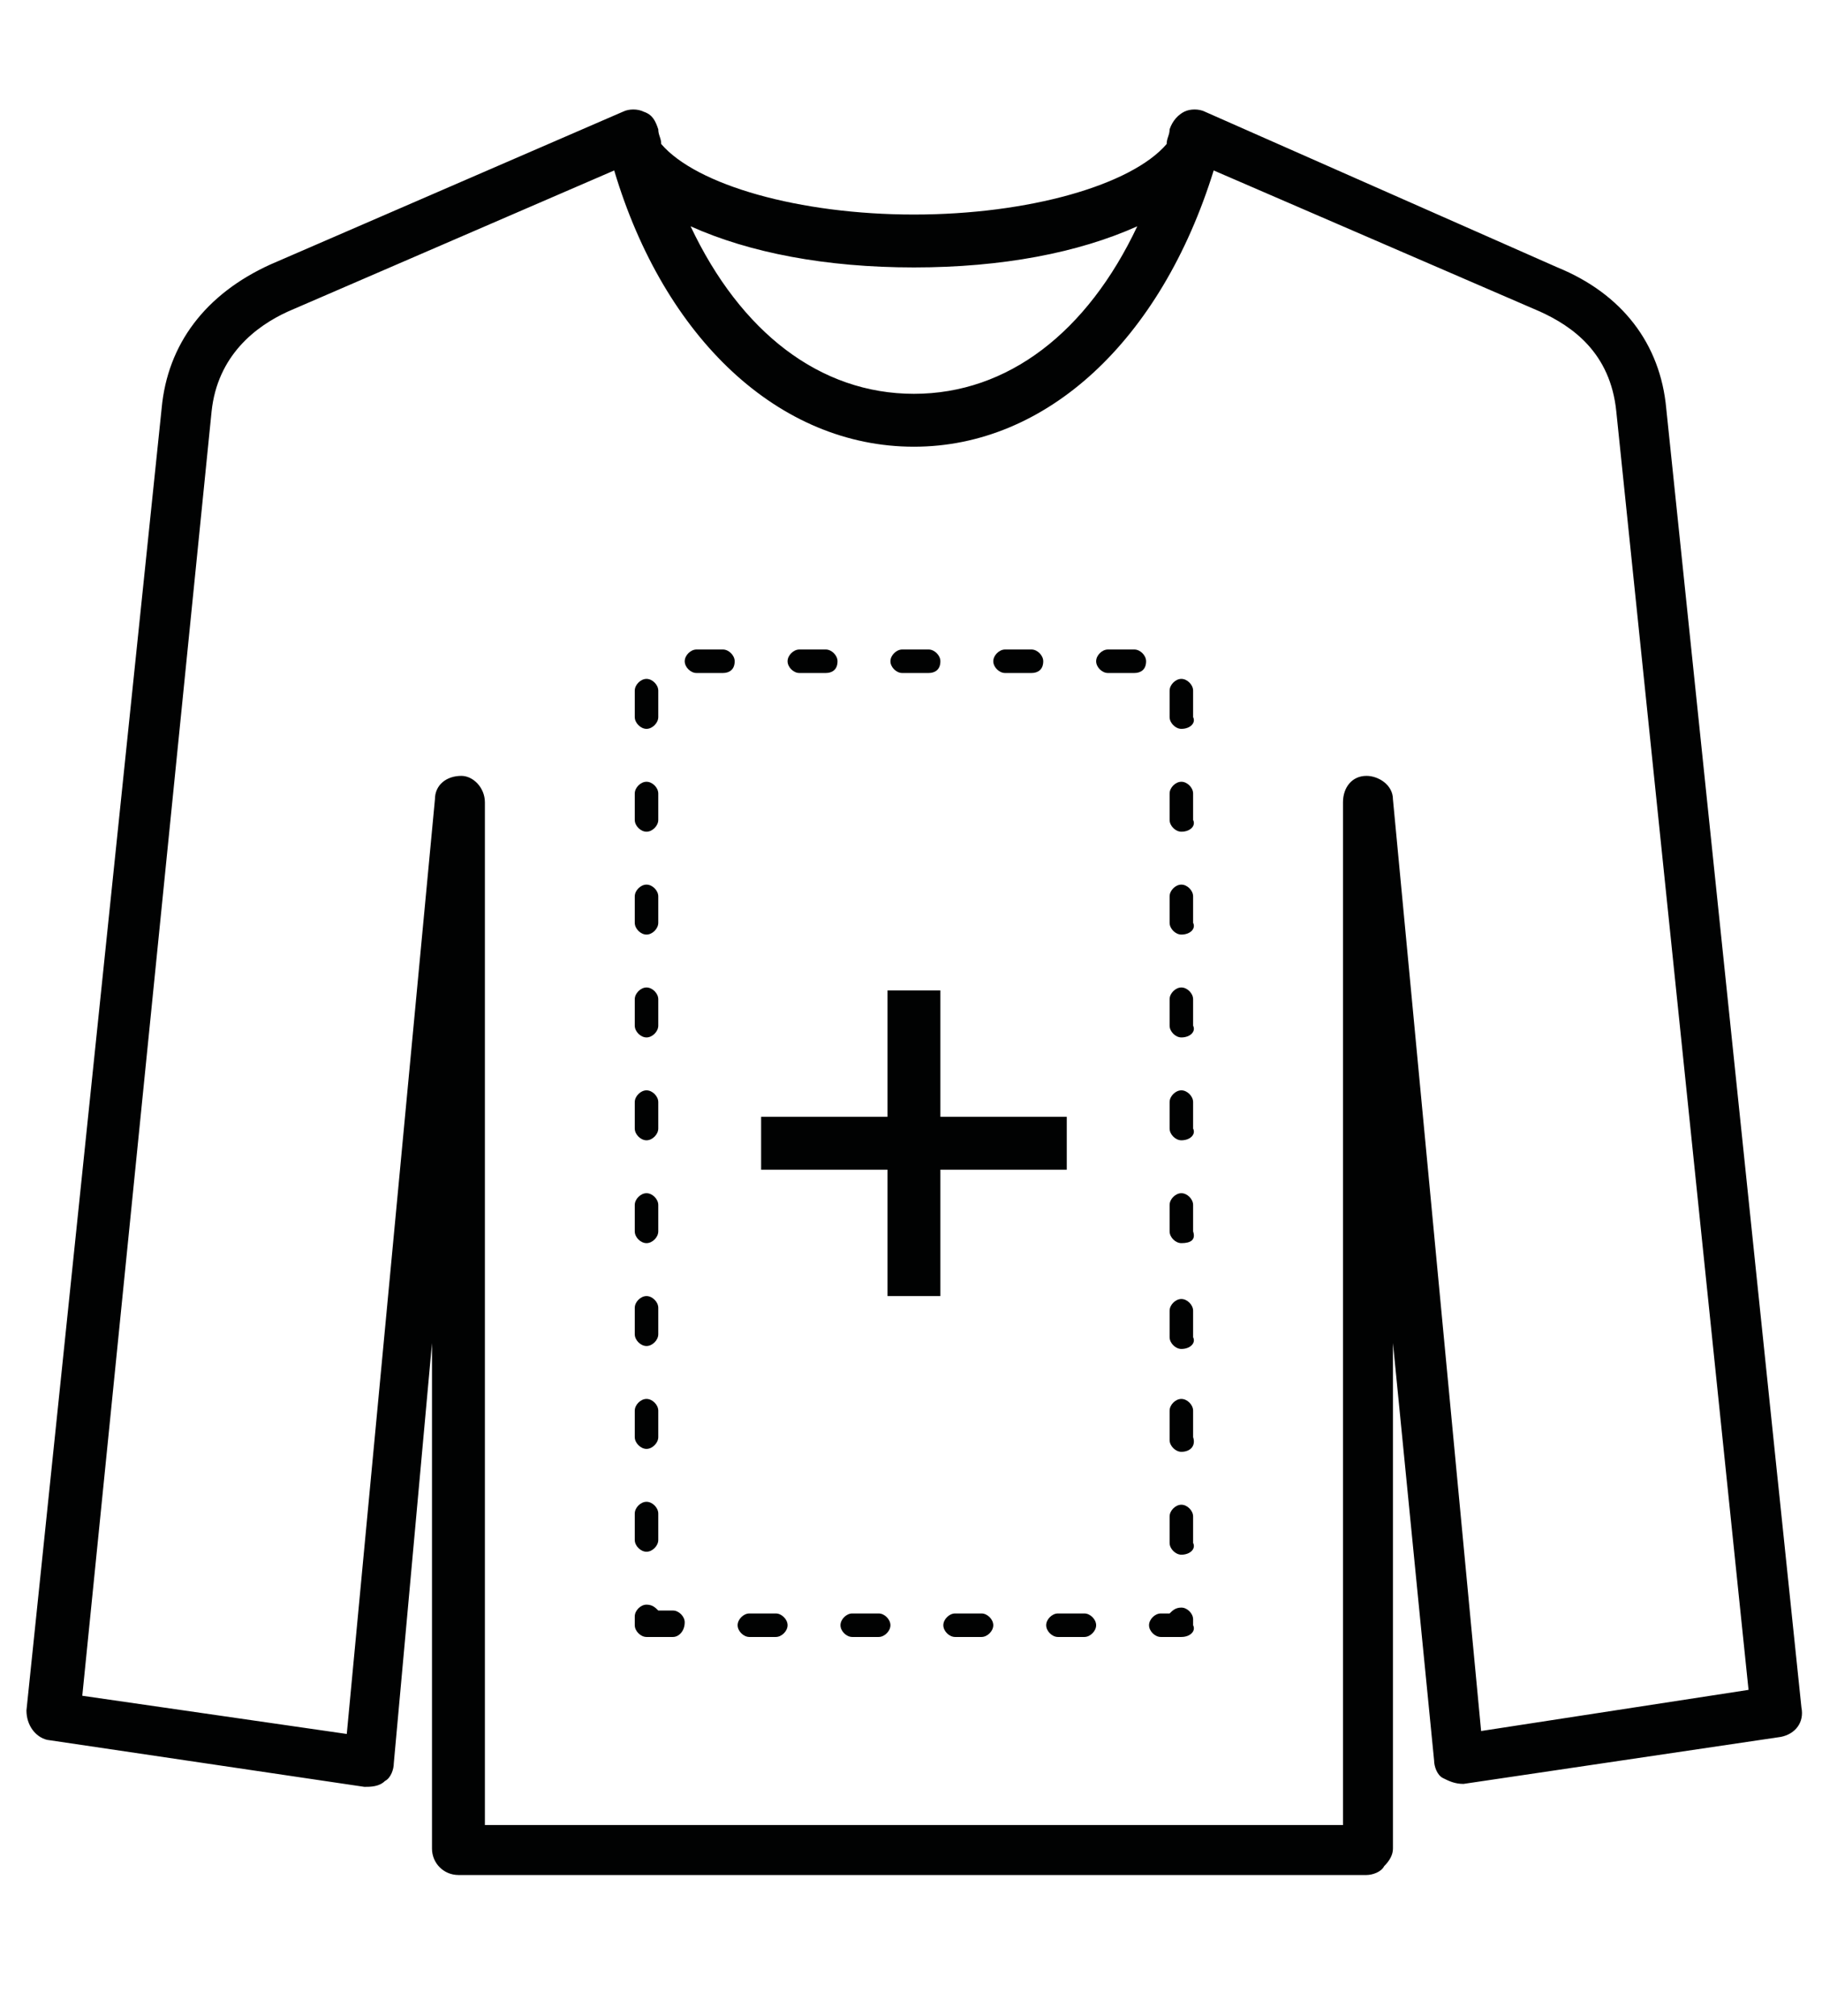
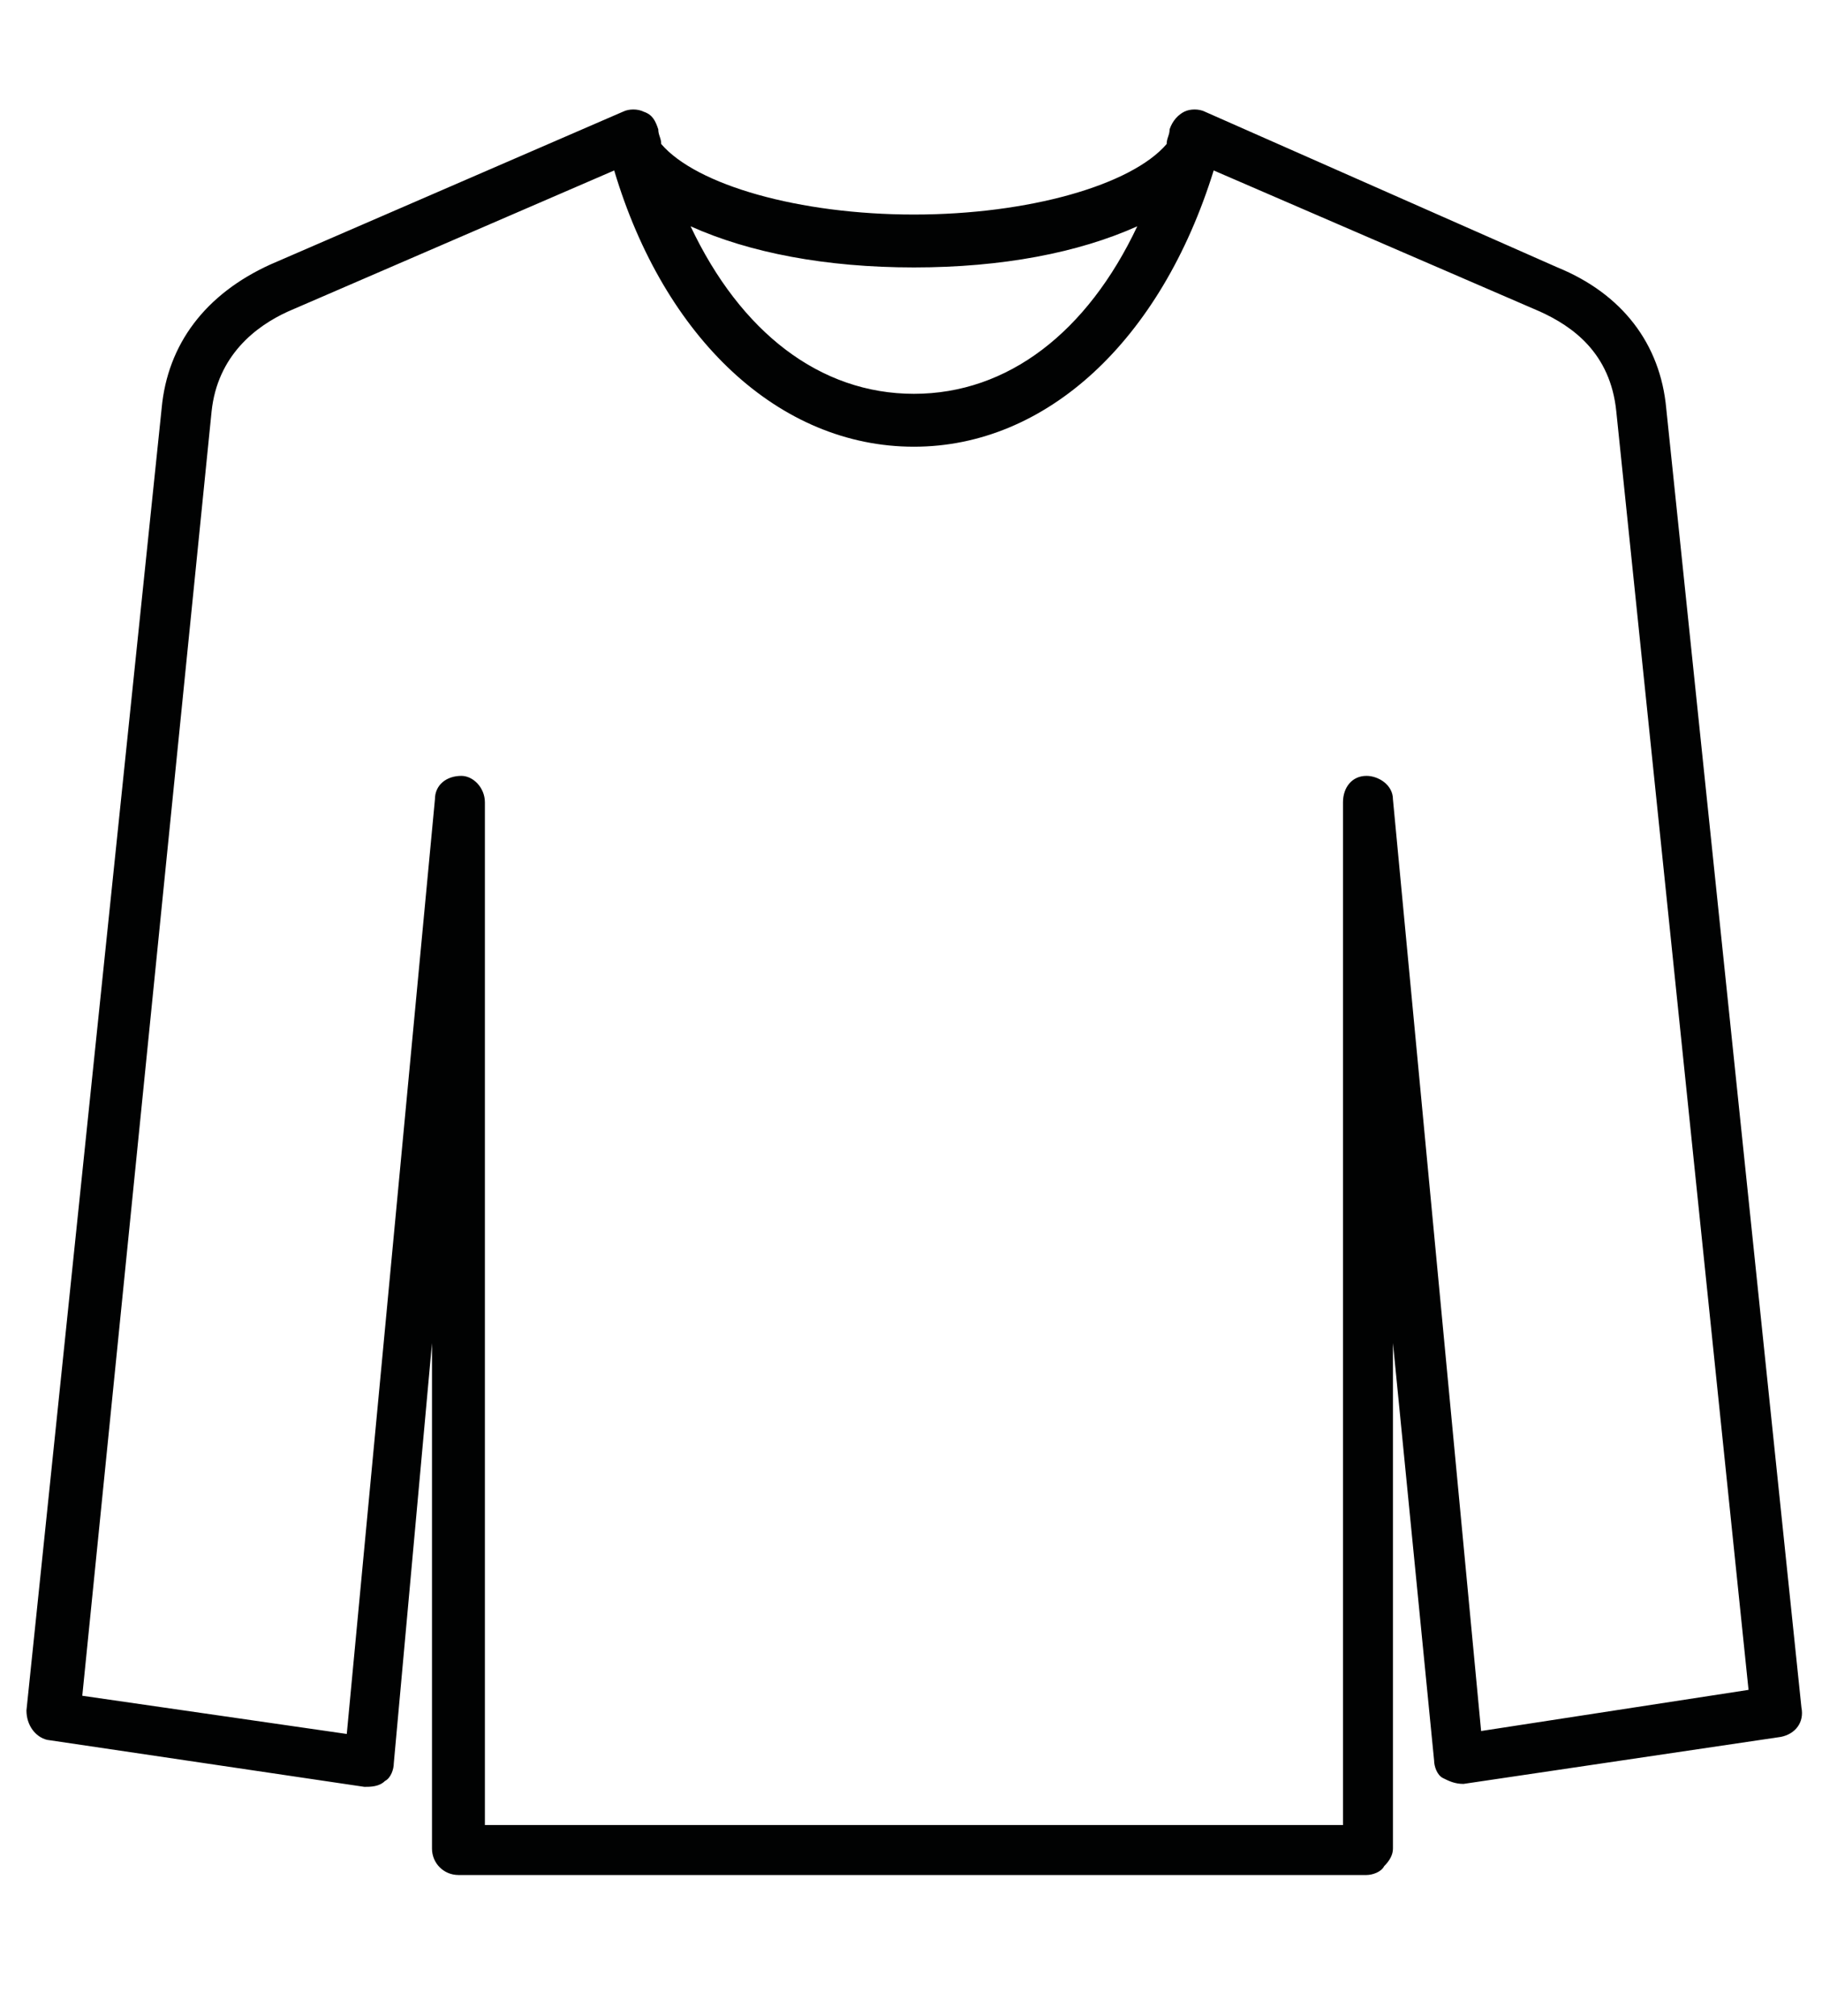
<svg xmlns="http://www.w3.org/2000/svg" version="1.1" id="Ebene_1" x="0px" y="0px" viewBox="0 0 62 68.6" style="enable-background:new 0 0 62 68.6;" xml:space="preserve">
  <style type="text/css"> .st0{fill:#010202;} .st1{fill-rule:evenodd;clip-rule:evenodd;fill:#010202;} </style>
  <path class="st0" d="M56.7,13.9c-0.2-2.2-1.5-3.9-3.7-4.8L41,3.8c-0.2-0.1-0.5-0.1-0.7,0c-0.2,0.1-0.4,0.3-0.5,0.6 c0,0.2-0.1,0.3-0.1,0.5c-1.2,1.4-4.7,2.4-8.6,2.4c-3.9,0-7.4-1-8.6-2.4c0-0.2-0.1-0.3-0.1-0.5c-0.1-0.3-0.2-0.5-0.5-0.6 c-0.2-0.1-0.5-0.1-0.7,0l-12,5.2C7,10,5.7,11.7,5.5,13.9L0.9,58.2c0,0.5,0.3,0.9,0.7,1l10.8,1.6c0.2,0,0.5,0,0.7-0.2 c0.2-0.1,0.3-0.4,0.3-0.6l1.3-14.3l0,17.2c0,0.5,0.4,0.9,0.9,0.9h30.9c0.2,0,0.5-0.1,0.6-0.3c0.2-0.2,0.3-0.4,0.3-0.6l0-17.2 l1.4,14.2c0,0.2,0.1,0.5,0.3,0.6c0.2,0.1,0.4,0.2,0.7,0.2l10.8-1.6c0.5-0.1,0.8-0.5,0.7-1L56.7,13.9z M31.1,9.1c3,0,5.6-0.5,7.6-1.4 c-1.7,3.6-4.4,5.7-7.6,5.7s-5.9-2.1-7.6-5.7C25.5,8.6,28.1,9.1,31.1,9.1z M50.4,58.9l-3-31.7c0-0.5-0.5-0.8-0.9-0.8 c-0.5,0-0.8,0.4-0.8,0.9l0,34.8H16.5l0-34.8c0-0.5-0.4-0.9-0.8-0.9c-0.5,0-0.9,0.3-0.9,0.8l-3,31.8l-9-1.3L7.2,14 c0.2-1.9,1.5-2.9,2.6-3.4l11.1-4.8c1.7,5.7,5.6,9.4,10.2,9.4c4.5,0,8.4-3.6,10.2-9.4l11.1,4.8c1.1,0.5,2.4,1.4,2.6,3.4l4.5,43.5 L50.4,58.9z" />
-   <path class="st0" d="M40.2,55.7h-0.7c-0.2,0-0.4-0.2-0.4-0.4c0-0.2,0.2-0.4,0.4-0.4h0.3c0.1-0.1,0.2-0.2,0.4-0.2 c0.2,0,0.4,0.2,0.4,0.4v0.2C40.7,55.5,40.5,55.7,40.2,55.7z M36.9,55.7H36c-0.2,0-0.4-0.2-0.4-0.4c0-0.2,0.2-0.4,0.4-0.4h0.9 c0.2,0,0.4,0.2,0.4,0.4C37.3,55.5,37.1,55.7,36.9,55.7z M33.4,55.7h-0.9c-0.2,0-0.4-0.2-0.4-0.4c0-0.2,0.2-0.4,0.4-0.4h0.9 c0.2,0,0.4,0.2,0.4,0.4C33.8,55.5,33.6,55.7,33.4,55.7z M29.9,55.7H29c-0.2,0-0.4-0.2-0.4-0.4c0-0.2,0.2-0.4,0.4-0.4h0.9 c0.2,0,0.4,0.2,0.4,0.4C30.3,55.5,30.1,55.7,29.9,55.7z M26.4,55.7h-0.9c-0.2,0-0.4-0.2-0.4-0.4c0-0.2,0.2-0.4,0.4-0.4h0.9 c0.2,0,0.4,0.2,0.4,0.4C26.8,55.5,26.6,55.7,26.4,55.7z M22.9,55.7H22c-0.2,0-0.4-0.2-0.4-0.4V55c0-0.2,0.2-0.4,0.4-0.4 c0.2,0,0.3,0.1,0.4,0.2h0.5c0.2,0,0.4,0.2,0.4,0.4C23.3,55.5,23.1,55.7,22.9,55.7z M40.2,52.9c-0.2,0-0.4-0.2-0.4-0.4v-0.9 c0-0.2,0.2-0.4,0.4-0.4c0.2,0,0.4,0.2,0.4,0.4v0.9C40.7,52.7,40.5,52.9,40.2,52.9z M22,52.8c-0.2,0-0.4-0.2-0.4-0.4l0-0.9 c0-0.2,0.2-0.4,0.4-0.4c0.2,0,0.4,0.2,0.4,0.4v0.9C22.4,52.6,22.2,52.8,22,52.8z M40.2,49.4c-0.2,0-0.4-0.2-0.4-0.4V48 c0-0.2,0.2-0.4,0.4-0.4c0.2,0,0.4,0.2,0.4,0.4v0.9C40.7,49.2,40.5,49.4,40.2,49.4z M22,49.3c-0.2,0-0.4-0.2-0.4-0.4V48 c0-0.2,0.2-0.4,0.4-0.4c0.2,0,0.4,0.2,0.4,0.4v0.9C22.4,49.1,22.2,49.3,22,49.3z M40.2,45.9c-0.2,0-0.4-0.2-0.4-0.4v-0.9 c0-0.2,0.2-0.4,0.4-0.4c0.2,0,0.4,0.2,0.4,0.4v0.9C40.7,45.7,40.5,45.9,40.2,45.9z M22,45.8c-0.2,0-0.4-0.2-0.4-0.4v-0.9 c0-0.2,0.2-0.4,0.4-0.4c0.2,0,0.4,0.2,0.4,0.4v0.9C22.4,45.6,22.2,45.8,22,45.8z M40.2,42.3c-0.2,0-0.4-0.2-0.4-0.4V41 c0-0.2,0.2-0.4,0.4-0.4c0.2,0,0.4,0.2,0.4,0.4v0.9C40.7,42.2,40.5,42.3,40.2,42.3z M22,42.3c-0.2,0-0.4-0.2-0.4-0.4V41 c0-0.2,0.2-0.4,0.4-0.4c0.2,0,0.4,0.2,0.4,0.4v0.9C22.4,42.1,22.2,42.3,22,42.3z M40.2,38.8c-0.2,0-0.4-0.2-0.4-0.4v-0.9 c0-0.2,0.2-0.4,0.4-0.4c0.2,0,0.4,0.2,0.4,0.4v0.9C40.7,38.6,40.5,38.8,40.2,38.8z M22,38.8c-0.2,0-0.4-0.2-0.4-0.4v-0.9 c0-0.2,0.2-0.4,0.4-0.4c0.2,0,0.4,0.2,0.4,0.4v0.9C22.4,38.6,22.2,38.8,22,38.8z M40.2,35.3c-0.2,0-0.4-0.2-0.4-0.4V34 c0-0.2,0.2-0.4,0.4-0.4c0.2,0,0.4,0.2,0.4,0.4v0.9C40.7,35.1,40.5,35.3,40.2,35.3z M22,35.3c-0.2,0-0.4-0.2-0.4-0.4V34 c0-0.2,0.2-0.4,0.4-0.4c0.2,0,0.4,0.2,0.4,0.4v0.9C22.4,35.1,22.2,35.3,22,35.3z M40.2,31.8c-0.2,0-0.4-0.2-0.4-0.4v-0.9 c0-0.2,0.2-0.4,0.4-0.4c0.2,0,0.4,0.2,0.4,0.4v0.9C40.7,31.6,40.5,31.8,40.2,31.8z M22,31.8c-0.2,0-0.4-0.2-0.4-0.4v-0.9 c0-0.2,0.2-0.4,0.4-0.4c0.2,0,0.4,0.2,0.4,0.4v0.9C22.4,31.6,22.2,31.8,22,31.8z M40.2,28.3c-0.2,0-0.4-0.2-0.4-0.4V27 c0-0.2,0.2-0.4,0.4-0.4c0.2,0,0.4,0.2,0.4,0.4v0.9C40.7,28.1,40.5,28.3,40.2,28.3z M22,28.3c-0.2,0-0.4-0.2-0.4-0.4V27 c0-0.2,0.2-0.4,0.4-0.4c0.2,0,0.4,0.2,0.4,0.4v0.9C22.4,28.1,22.2,28.3,22,28.3z M40.2,24.8c-0.2,0-0.4-0.2-0.4-0.4v-0.9 c0-0.2,0.2-0.4,0.4-0.4c0.2,0,0.4,0.2,0.4,0.4v0.9C40.7,24.6,40.5,24.8,40.2,24.8z M22,24.8c-0.2,0-0.4-0.2-0.4-0.4v-0.9 c0-0.2,0.2-0.4,0.4-0.4c0.2,0,0.4,0.2,0.4,0.4v0.9C22.4,24.6,22.2,24.8,22,24.8z M38.6,22.9h-0.9c-0.2,0-0.4-0.2-0.4-0.4 c0-0.2,0.2-0.4,0.4-0.4h0.9c0.2,0,0.4,0.2,0.4,0.4C39,22.8,38.8,22.9,38.6,22.9z M35.1,22.9h-0.9c-0.2,0-0.4-0.2-0.4-0.4 c0-0.2,0.2-0.4,0.4-0.4h0.9c0.2,0,0.4,0.2,0.4,0.4C35.5,22.8,35.3,22.9,35.1,22.9z M31.6,22.9h-0.9c-0.2,0-0.4-0.2-0.4-0.4 c0-0.2,0.2-0.4,0.4-0.4h0.9c0.2,0,0.4,0.2,0.4,0.4C32,22.8,31.8,22.9,31.6,22.9z M28.1,22.9h-0.9c-0.2,0-0.4-0.2-0.4-0.4 c0-0.2,0.2-0.4,0.4-0.4h0.9c0.2,0,0.4,0.2,0.4,0.4C28.5,22.8,28.3,22.9,28.1,22.9z M24.6,22.9h-0.9c-0.2,0-0.4-0.2-0.4-0.4 c0-0.2,0.2-0.4,0.4-0.4h0.9c0.2,0,0.4,0.2,0.4,0.4C25,22.8,24.8,22.9,24.6,22.9z" />
-   <path class="st1" d="M30.2,44.1v-4.3h-4.3V38h4.3v-4.3H32V38h4.3v1.8H32v4.3H30.2z" />
</svg>